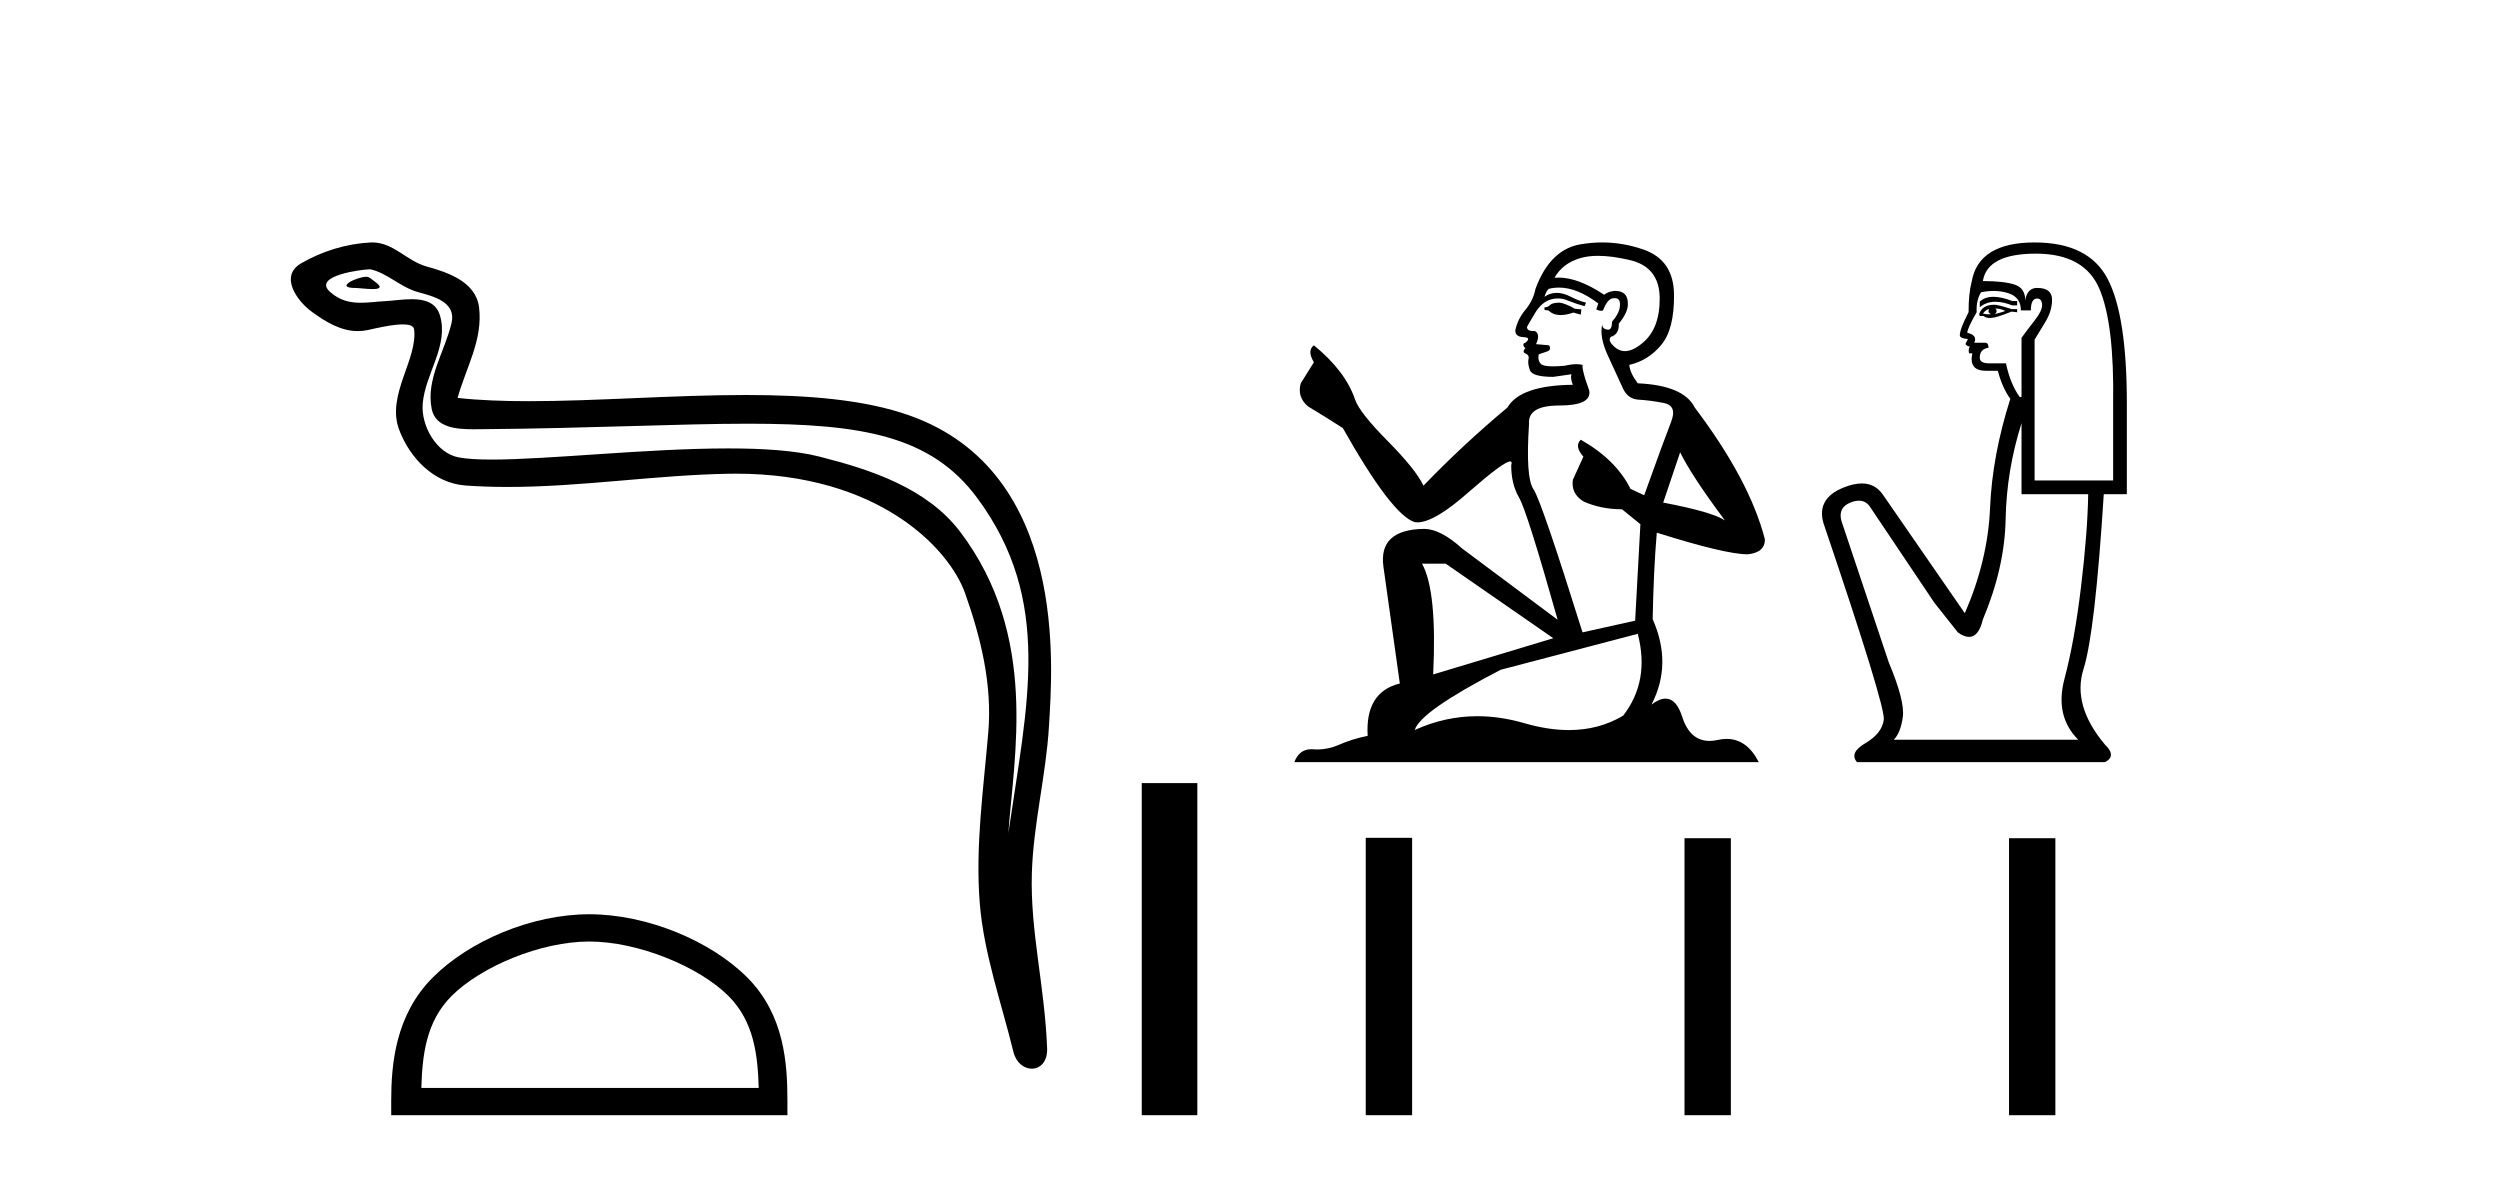
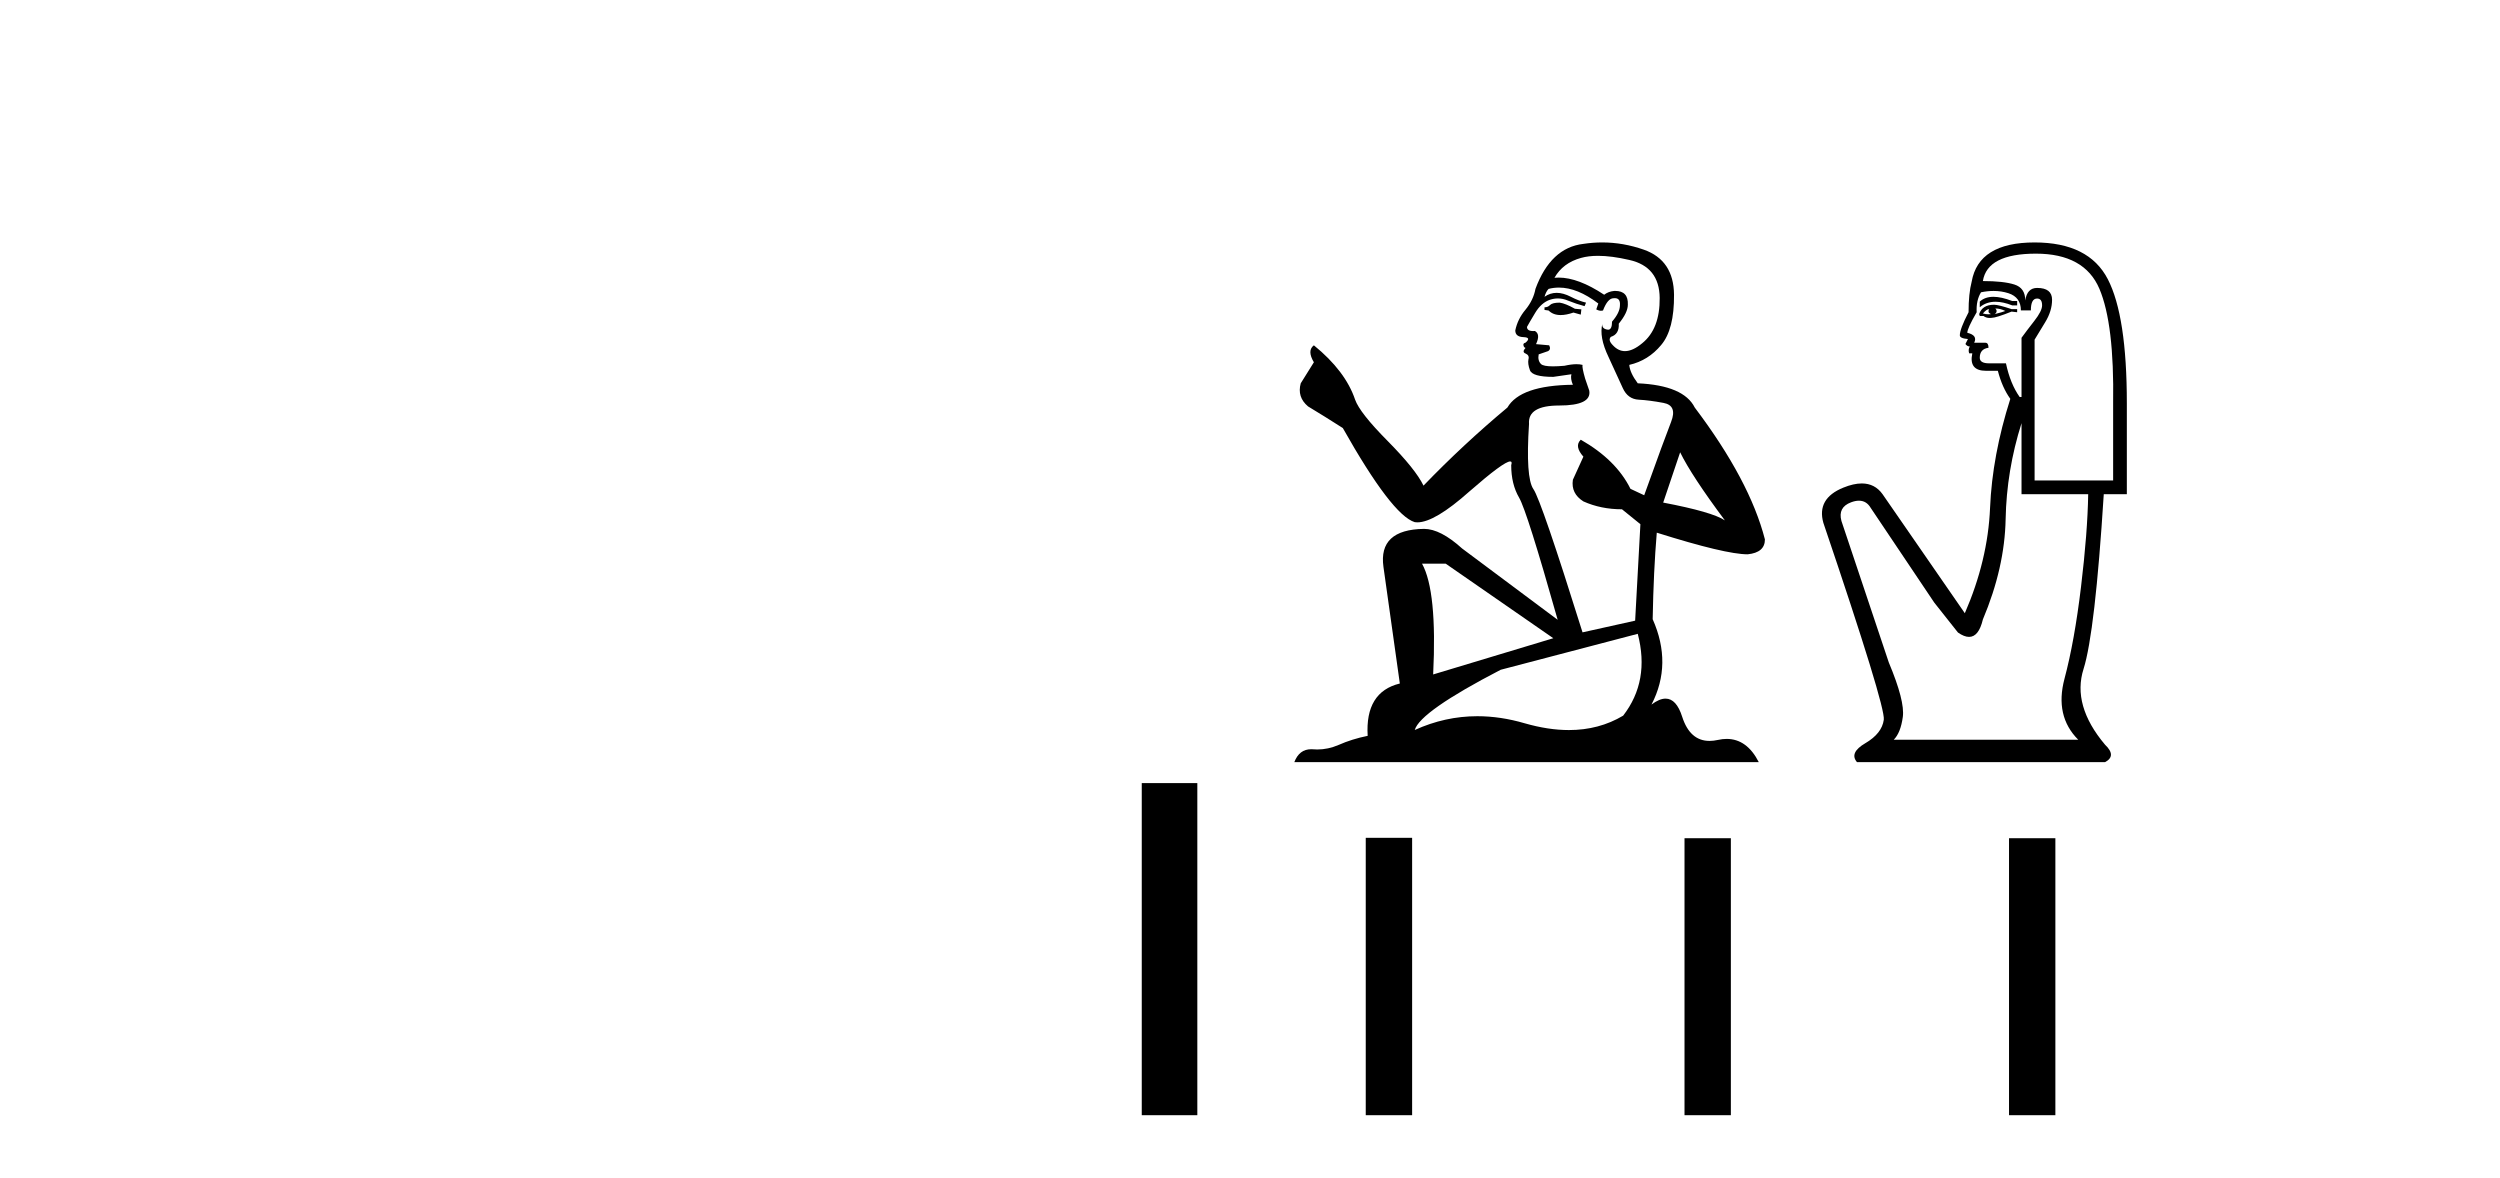
<svg xmlns="http://www.w3.org/2000/svg" width="87.0" height="41.0">
-   <path d="M 12.748 9.632 C 12.421 9.632 11.617 10.019 12.371 10.022 C 12.494 10.023 12.766 10.06 12.967 10.06 C 13.207 10.06 13.347 10.007 13.015 9.779 C 12.935 9.723 12.862 9.635 12.76 9.632 C 12.756 9.632 12.752 9.632 12.748 9.632 ZM 12.874 9.372 C 12.888 9.372 12.897 9.373 12.902 9.374 C 13.483 9.508 13.941 9.997 14.545 10.165 C 15.053 10.307 15.888 10.495 15.714 11.239 C 15.481 12.232 14.814 13.192 15.023 14.231 C 15.154 14.881 15.879 14.938 16.464 14.938 C 16.562 14.938 16.655 14.936 16.742 14.936 C 20.567 14.906 23.604 14.745 26.04 14.745 C 30.036 14.745 32.417 15.178 34.01 17.333 C 36.652 20.907 35.748 24.482 35.091 28.995 C 35.275 26.332 36.158 22.137 33.42 18.515 C 32.264 16.984 30.304 16.341 28.5 15.886 C 27.672 15.677 26.565 15.605 25.345 15.605 C 22.526 15.605 19.102 15.993 17.11 15.993 C 16.636 15.993 16.243 15.971 15.958 15.917 C 15.191 15.77 14.643 14.824 14.711 14.04 C 14.8 13 15.62 12.035 15.313 10.985 C 15.176 10.517 14.768 10.412 14.325 10.412 C 14.008 10.412 13.673 10.466 13.405 10.48 C 13.116 10.494 12.832 10.536 12.554 10.536 C 12.187 10.536 11.832 10.464 11.491 10.163 C 10.841 9.592 12.614 9.372 12.874 9.372 ZM 12.962 8.437 C 12.942 8.437 12.922 8.437 12.902 8.438 C 12.058 8.479 11.21 8.739 10.48 9.163 C 9.717 9.607 10.33 10.467 10.846 10.846 C 11.321 11.195 11.855 11.522 12.453 11.522 C 12.569 11.522 12.687 11.51 12.807 11.484 C 13.112 11.416 13.651 11.289 14.019 11.289 C 14.236 11.289 14.393 11.333 14.41 11.459 C 14.545 12.494 13.442 13.749 13.887 14.945 C 14.252 15.925 15.087 16.816 16.203 16.896 C 16.692 16.931 17.18 16.946 17.668 16.946 C 20.24 16.946 22.8 16.53 25.372 16.486 C 25.454 16.485 25.536 16.484 25.616 16.484 C 30.545 16.484 33.025 19.058 33.59 20.657 C 34.137 22.206 34.532 23.828 34.393 25.477 C 34.226 27.461 33.935 29.462 34.097 31.447 C 34.241 33.198 34.849 34.897 35.264 36.595 C 35.361 36.992 35.642 37.19 35.906 37.19 C 36.193 37.19 36.459 36.953 36.44 36.479 C 36.354 34.291 35.851 32.421 35.908 30.403 C 35.958 28.668 36.402 26.998 36.505 25.259 C 36.623 23.241 37.185 16.447 31.682 14.469 C 30.098 13.9 28.089 13.746 25.96 13.746 C 23.44 13.746 20.751 13.961 18.397 13.961 C 17.517 13.961 16.684 13.931 15.924 13.848 C 16.227 12.769 16.807 11.827 16.672 10.701 C 16.565 9.811 15.593 9.479 14.853 9.276 C 14.162 9.088 13.693 8.437 12.962 8.437 Z" style="fill:#000000;stroke:none" />
-   <path d="M 20.508 32.765 C 22.204 32.765 24.327 33.636 25.354 34.663 C 26.252 35.562 26.37 36.753 26.403 37.86 L 14.663 37.86 C 14.696 36.753 14.814 35.562 15.712 34.663 C 16.74 33.636 18.812 32.765 20.508 32.765 ZM 20.508 31.816 C 18.496 31.816 16.332 32.745 15.063 34.014 C 13.762 35.315 13.614 37.028 13.614 38.31 L 13.614 38.809 L 27.402 38.809 L 27.402 38.31 C 27.402 37.028 27.304 35.315 26.003 34.014 C 24.735 32.745 22.52 31.816 20.508 31.816 Z" style="fill:#000000;stroke:none" />
  <path d="M 39.733 27.252 L 39.733 38.809 L 41.667 38.809 L 41.667 27.252 Z" style="fill:#000000;stroke:none" />
  <path d="M 54.278 10.532 Q 54.024 10.532 53.943 10.613 Q 53.871 10.694 53.749 10.694 L 53.749 10.786 L 53.892 10.806 Q 54.05 10.964 54.311 10.964 Q 54.505 10.964 54.756 10.877 L 55.011 10.949 L 55.031 10.766 L 54.807 10.745 Q 54.482 10.562 54.278 10.532 ZM 55.611 8.903 Q 56.08 8.903 56.699 9.046 Q 57.747 9.28 57.757 10.369 Q 57.767 11.447 57.147 11.946 Q 56.819 12.219 56.549 12.219 Q 56.318 12.219 56.13 12.017 Q 55.947 11.834 56.059 11.722 Q 56.354 11.63 56.333 11.264 Q 56.649 10.877 56.649 10.603 Q 56.668 10.124 56.209 10.124 Q 56.19 10.124 56.17 10.125 Q 55.967 10.145 55.825 10.257 Q 54.925 9.66 54.24 9.66 Q 54.166 9.66 54.095 9.667 L 54.095 9.667 Q 54.39 9.148 55.021 8.975 Q 55.278 8.903 55.611 8.903 ZM 58.469 15.74 Q 58.866 16.554 60.026 18.11 Q 59.588 17.815 57.879 17.49 L 58.469 15.74 ZM 54.251 10.008 Q 54.893 10.008 55.621 10.562 L 55.55 10.766 Q 55.635 10.815 55.716 10.815 Q 55.75 10.815 55.784 10.806 Q 55.947 10.379 56.15 10.379 Q 56.174 10.376 56.196 10.376 Q 56.392 10.376 56.374 10.623 Q 56.374 10.877 56.099 11.193 Q 56.099 11.474 55.962 11.474 Q 55.941 11.474 55.916 11.467 Q 55.733 11.427 55.764 11.264 L 55.764 11.264 Q 55.641 11.722 55.977 12.424 Q 56.303 13.136 56.476 13.512 Q 56.649 13.888 57.025 13.909 Q 57.401 13.929 57.89 14.021 Q 58.378 14.112 58.154 14.682 Q 57.93 15.252 57.218 17.235 L 56.74 17.011 Q 56.242 16.004 55.011 15.302 L 55.011 15.302 Q 54.777 15.526 55.102 15.892 L 54.736 16.696 Q 54.665 17.174 55.102 17.449 Q 55.713 17.723 56.445 17.723 L 57.086 18.242 L 56.903 21.599 L 55.072 22.006 Q 53.637 17.418 53.363 17.022 Q 53.088 16.625 53.21 14.753 Q 53.159 14.112 54.258 14.112 Q 55.397 14.112 55.306 13.593 L 55.163 13.176 Q 55.051 12.79 55.072 12.698 Q 54.982 12.674 54.863 12.674 Q 54.685 12.674 54.441 12.729 Q 54.211 12.749 54.043 12.749 Q 53.709 12.749 53.627 12.668 Q 53.505 12.546 53.546 12.332 L 53.871 12.22 Q 53.983 12.159 53.912 12.017 L 53.454 11.976 Q 53.617 11.63 53.414 11.518 Q 53.383 11.521 53.356 11.521 Q 53.139 11.521 53.139 11.376 Q 53.21 11.244 53.424 10.888 Q 53.637 10.532 53.943 10.43 Q 54.08 10.386 54.215 10.386 Q 54.391 10.386 54.563 10.46 Q 54.868 10.582 55.143 10.654 L 55.194 10.532 Q 54.94 10.471 54.665 10.328 Q 54.4 10.191 54.172 10.191 Q 53.943 10.191 53.749 10.328 Q 53.8 10.145 53.892 10.053 Q 54.068 10.008 54.251 10.008 ZM 50.311 19.616 L 54.055 22.21 L 49.874 23.471 Q 50.016 20.572 49.487 19.616 ZM 56.994 22.057 Q 57.422 23.695 56.486 24.905 Q 55.647 25.406 54.598 25.406 Q 53.878 25.406 53.058 25.17 Q 52.217 24.924 51.412 24.924 Q 50.288 24.924 49.233 25.404 Q 49.416 24.763 52.224 23.308 L 56.994 22.057 ZM 55.757 8.437 Q 55.431 8.437 55.102 8.487 Q 53.963 8.619 53.434 10.053 Q 53.363 10.44 53.088 10.776 Q 52.814 11.101 52.732 11.498 Q 52.732 11.722 53.017 11.732 Q 53.302 11.742 53.088 11.925 Q 52.997 11.946 53.017 12.017 Q 53.027 12.088 53.088 12.108 Q 52.956 12.251 53.088 12.302 Q 53.231 12.363 53.19 12.505 Q 53.159 12.658 53.241 12.881 Q 53.322 13.115 54.055 13.115 L 54.685 13.024 L 54.685 13.024 Q 54.645 13.176 54.736 13.39 Q 52.905 13.41 52.457 14.183 Q 50.921 15.465 49.538 16.9 Q 49.263 16.33 48.287 15.343 Q 47.32 14.367 47.158 13.909 Q 46.822 12.912 45.723 12.017 Q 45.479 12.2 45.723 12.607 L 45.266 13.339 Q 45.133 13.817 45.52 14.143 Q 46.11 14.499 46.73 14.896 Q 48.439 17.927 49.233 18.171 Q 49.277 18.178 49.324 18.178 Q 49.928 18.178 51.135 17.103 Q 52.331 16.058 52.554 16.058 Q 52.632 16.058 52.59 16.187 Q 52.59 16.849 52.864 17.317 Q 53.139 17.785 54.207 21.569 L 50.881 19.087 Q 50.128 18.405 49.558 18.405 Q 47.961 18.425 48.144 19.727 L 48.714 23.786 Q 47.503 24.081 47.595 25.607 Q 47.046 25.719 46.588 25.922 Q 46.218 26.082 45.842 26.082 Q 45.762 26.082 45.683 26.075 Q 45.655 26.073 45.629 26.073 Q 45.214 26.073 45.042 26.523 L 61.206 26.523 Q 60.793 25.714 60.088 25.714 Q 59.941 25.714 59.782 25.75 Q 59.628 25.784 59.491 25.784 Q 58.811 25.784 58.541 24.946 Q 58.34 24.312 57.962 24.312 Q 57.746 24.312 57.472 24.519 Q 58.205 23.105 57.513 21.548 Q 57.544 19.86 57.656 18.537 Q 60.046 19.29 60.819 19.29 Q 61.419 19.229 61.419 18.771 Q 60.89 16.716 58.978 14.183 Q 58.591 13.41 56.994 13.339 Q 56.72 12.973 56.699 12.698 Q 57.361 12.546 57.808 12.007 Q 58.266 11.467 58.256 10.257 Q 58.246 9.057 57.208 8.69 Q 56.49 8.437 55.757 8.437 Z" style="fill:#000000;stroke:none" />
  <path d="M 69.371 10.329 Q 69.075 10.329 68.896 10.497 L 68.896 10.692 Q 69.123 10.501 69.443 10.501 Q 69.703 10.501 70.024 10.627 L 70.197 10.627 L 70.197 10.475 L 70.024 10.475 Q 69.647 10.329 69.371 10.329 ZM 69.438 10.735 Q 69.612 10.735 69.785 10.822 Q 69.677 10.866 69.416 10.931 Q 69.482 10.887 69.482 10.822 Q 69.482 10.779 69.438 10.735 ZM 69.221 10.757 Q 69.2 10.779 69.2 10.844 Q 69.2 10.887 69.286 10.931 Q 69.243 10.938 69.197 10.938 Q 69.106 10.938 69.004 10.909 Q 69.135 10.757 69.221 10.757 ZM 69.395 10.605 Q 68.983 10.605 68.874 10.931 L 68.896 10.996 L 69.026 10.996 Q 69.113 11.065 69.241 11.065 Q 69.273 11.065 69.308 11.061 Q 69.46 11.061 70.002 10.844 L 70.197 10.866 L 70.197 10.757 L 70.002 10.757 Q 69.547 10.605 69.395 10.605 ZM 69.376 10.125 Q 69.648 10.125 69.894 10.204 Q 70.327 10.345 70.327 10.801 L 70.674 10.801 Q 70.674 10.389 70.891 10.389 Q 71.065 10.389 71.065 10.627 Q 71.065 10.822 70.793 11.169 Q 70.522 11.516 70.349 11.755 L 70.349 13.815 L 70.284 13.815 Q 69.959 13.359 69.807 12.644 L 69.221 12.644 Q 68.896 12.644 68.896 12.449 Q 68.896 12.145 69.2 12.102 Q 69.2 11.928 69.091 11.928 L 68.701 11.928 Q 68.831 11.668 68.462 11.581 Q 68.462 11.429 68.788 10.866 Q 68.766 10.454 68.939 10.172 Q 69.166 10.125 69.376 10.125 ZM 70.848 8.827 Q 72.539 8.827 73.06 10.052 Q 73.58 11.278 73.537 14.032 L 73.537 16.721 L 70.804 16.721 L 70.804 11.82 Q 70.934 11.603 71.173 11.213 Q 71.412 10.822 71.412 10.432 Q 71.412 10.02 70.891 10.02 Q 70.544 10.02 70.479 10.454 Q 70.479 10.02 70.1 9.901 Q 69.72 9.781 69.004 9.781 Q 69.156 8.827 70.848 8.827 ZM 70.349 14.726 L 70.349 17.198 L 72.669 17.198 Q 72.648 18.521 72.42 20.418 Q 72.192 22.316 71.845 23.617 Q 71.498 24.918 72.322 25.742 L 65.903 25.742 Q 66.142 25.503 66.218 24.95 Q 66.294 24.397 65.73 23.053 L 64.082 18.13 Q 63.952 17.653 64.418 17.48 Q 64.567 17.424 64.691 17.424 Q 64.954 17.424 65.101 17.675 L 67.313 20.971 L 68.137 22.012 Q 68.354 22.164 68.523 22.164 Q 68.86 22.164 69.004 21.557 Q 69.763 19.757 69.796 18.065 Q 69.828 16.374 70.349 14.726 ZM 70.804 8.437 Q 68.853 8.437 68.614 9.803 Q 68.506 10.215 68.506 10.866 Q 68.202 11.451 68.202 11.668 Q 68.202 11.776 68.484 11.798 L 68.397 11.972 Q 68.462 12.058 68.549 12.058 Q 68.484 12.167 68.527 12.297 L 68.636 12.297 Q 68.506 12.904 69.113 12.904 L 69.525 12.904 Q 69.677 13.49 69.959 13.88 Q 69.33 15.853 69.254 17.675 Q 69.178 19.497 68.376 21.34 L 65.513 17.198 Q 65.246 16.824 64.79 16.824 Q 64.505 16.824 64.147 16.97 Q 63.214 17.35 63.453 18.195 Q 65.621 24.593 65.556 25.048 Q 65.491 25.525 64.917 25.861 Q 64.342 26.197 64.624 26.523 L 73.255 26.523 Q 73.667 26.306 73.255 25.915 Q 72.105 24.549 72.507 23.281 Q 72.908 22.012 73.211 17.198 L 74.014 17.198 L 74.014 14.032 Q 74.014 10.996 73.352 9.716 Q 72.691 8.437 70.804 8.437 Z" style="fill:#000000;stroke:none" />
  <path d="M 47.528 29.156 L 47.528 38.809 L 49.142 38.809 L 49.142 29.156 ZM 58.621 29.17 L 58.621 38.809 L 60.234 38.809 L 60.234 29.17 ZM 69.914 29.17 L 69.914 38.809 L 71.527 38.809 L 71.527 29.17 Z" style="fill:#000000;stroke:none" />
</svg>